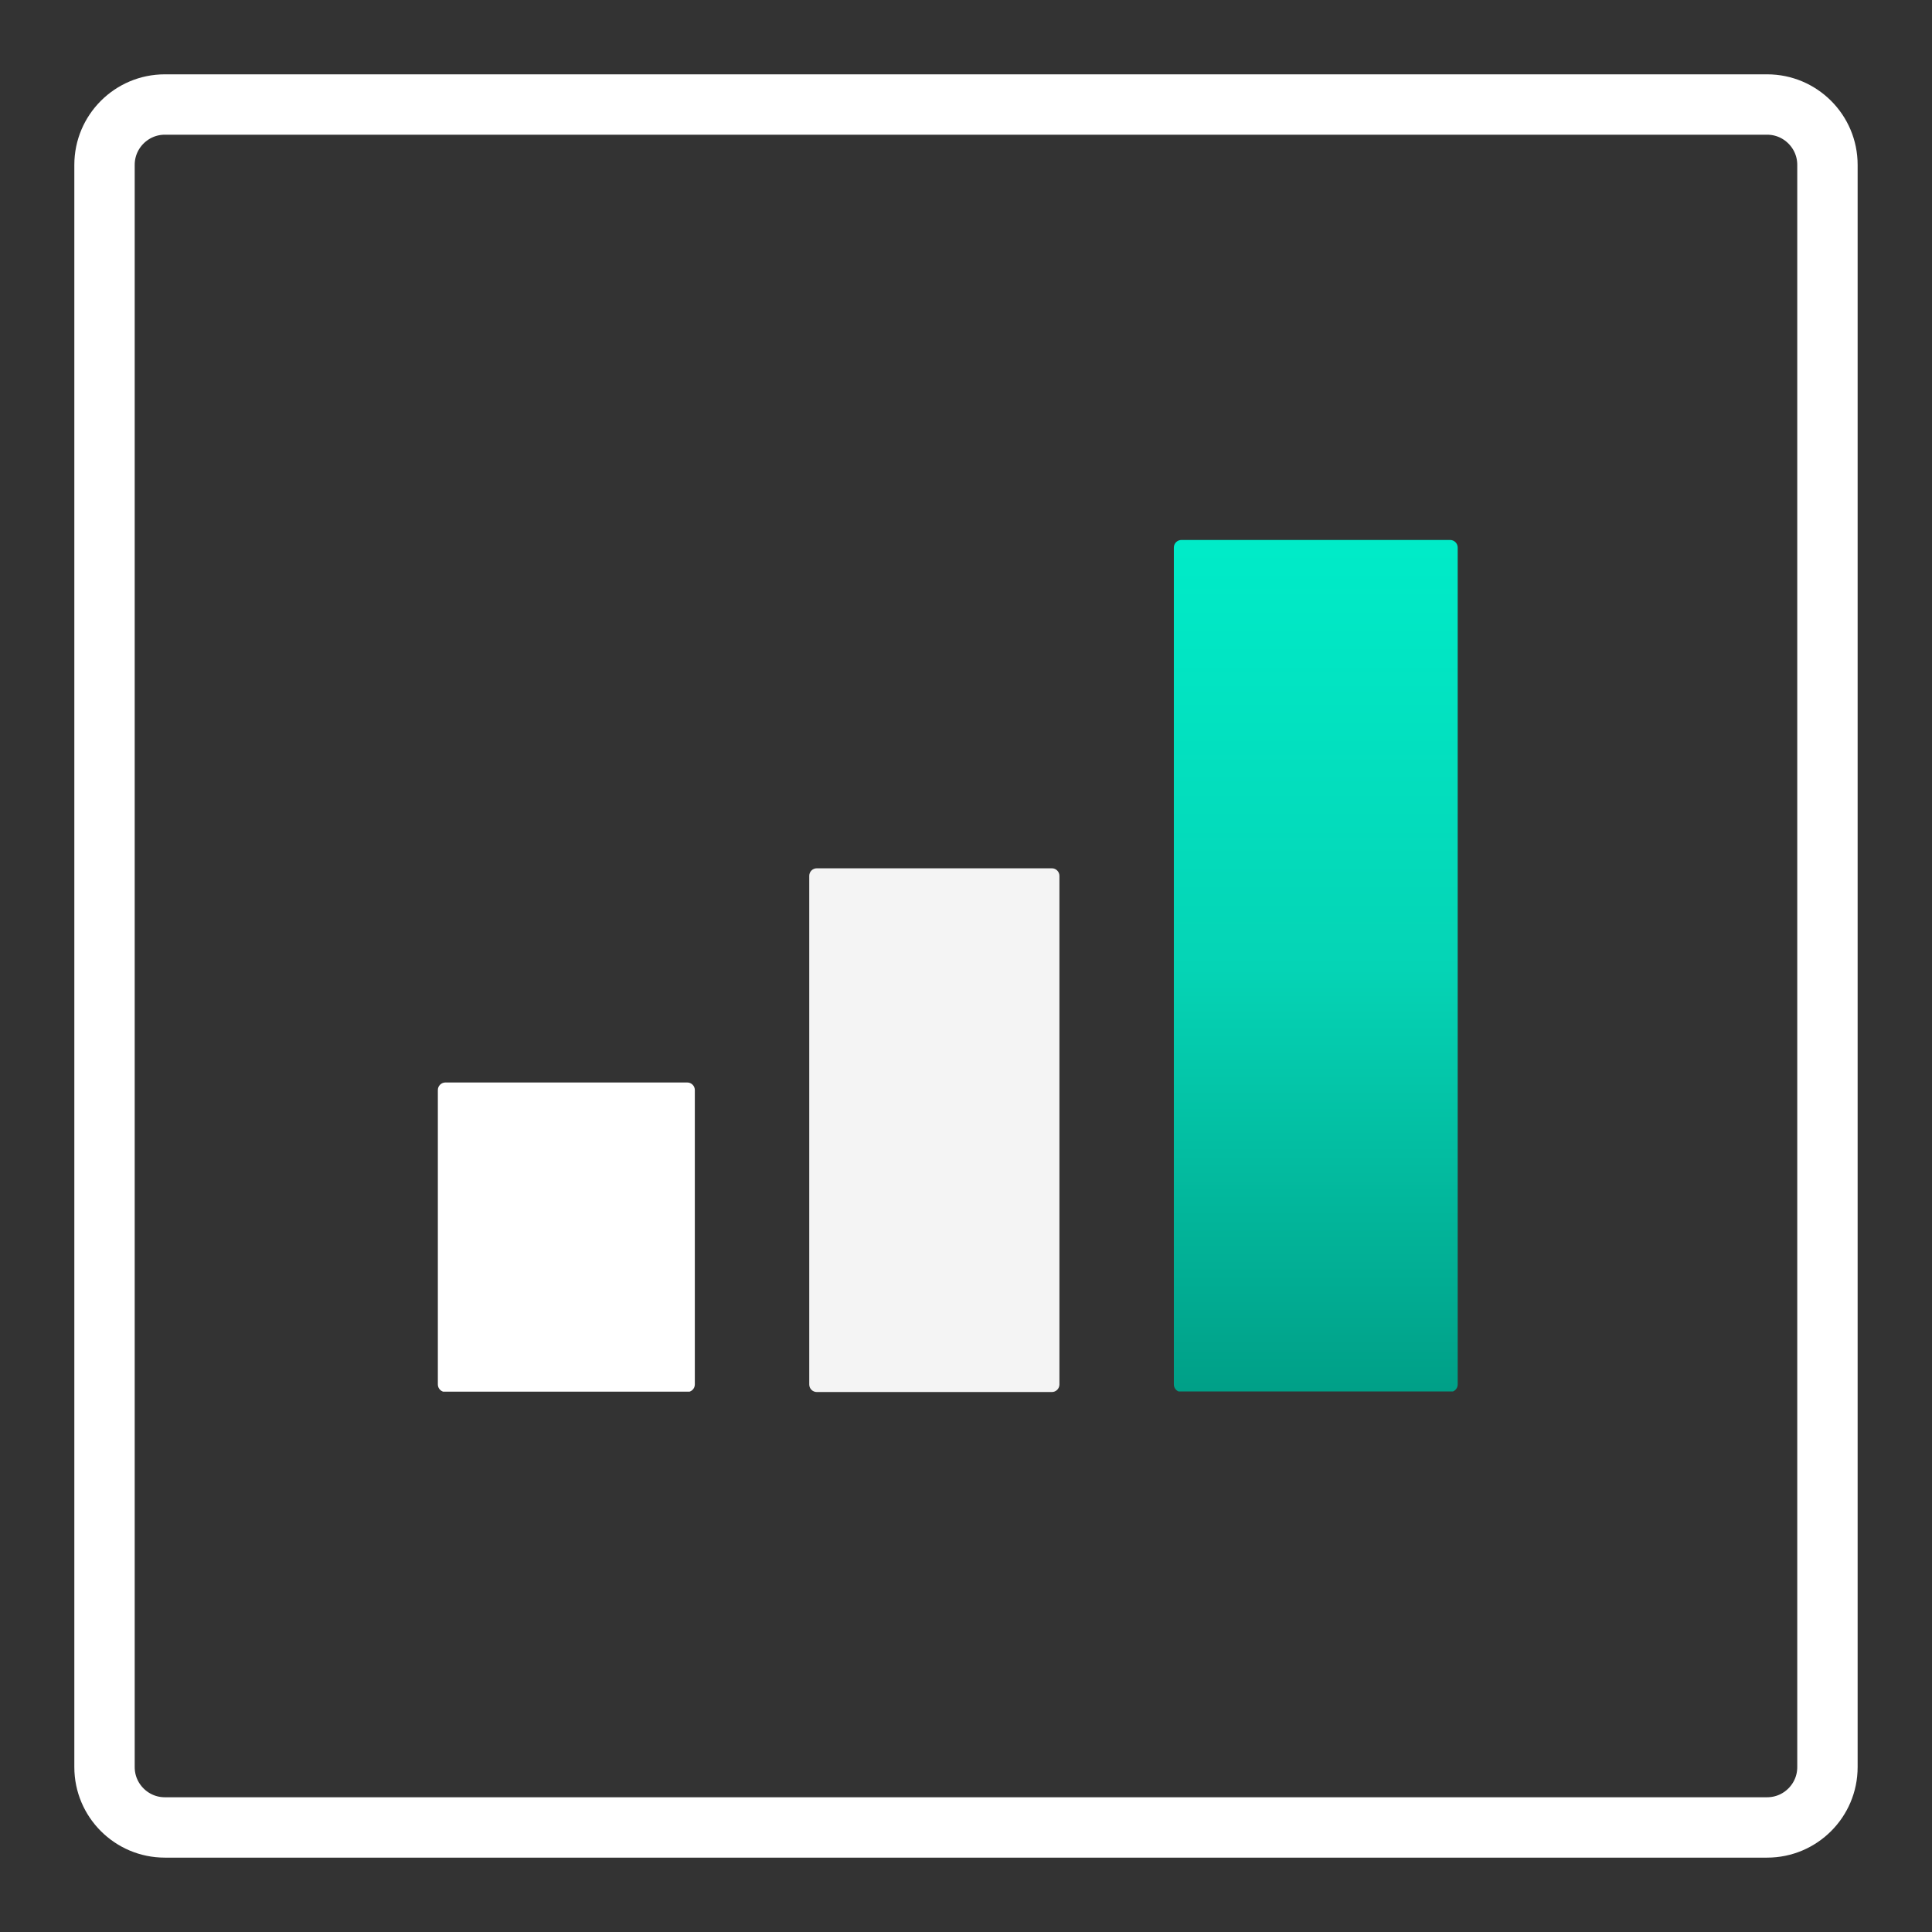
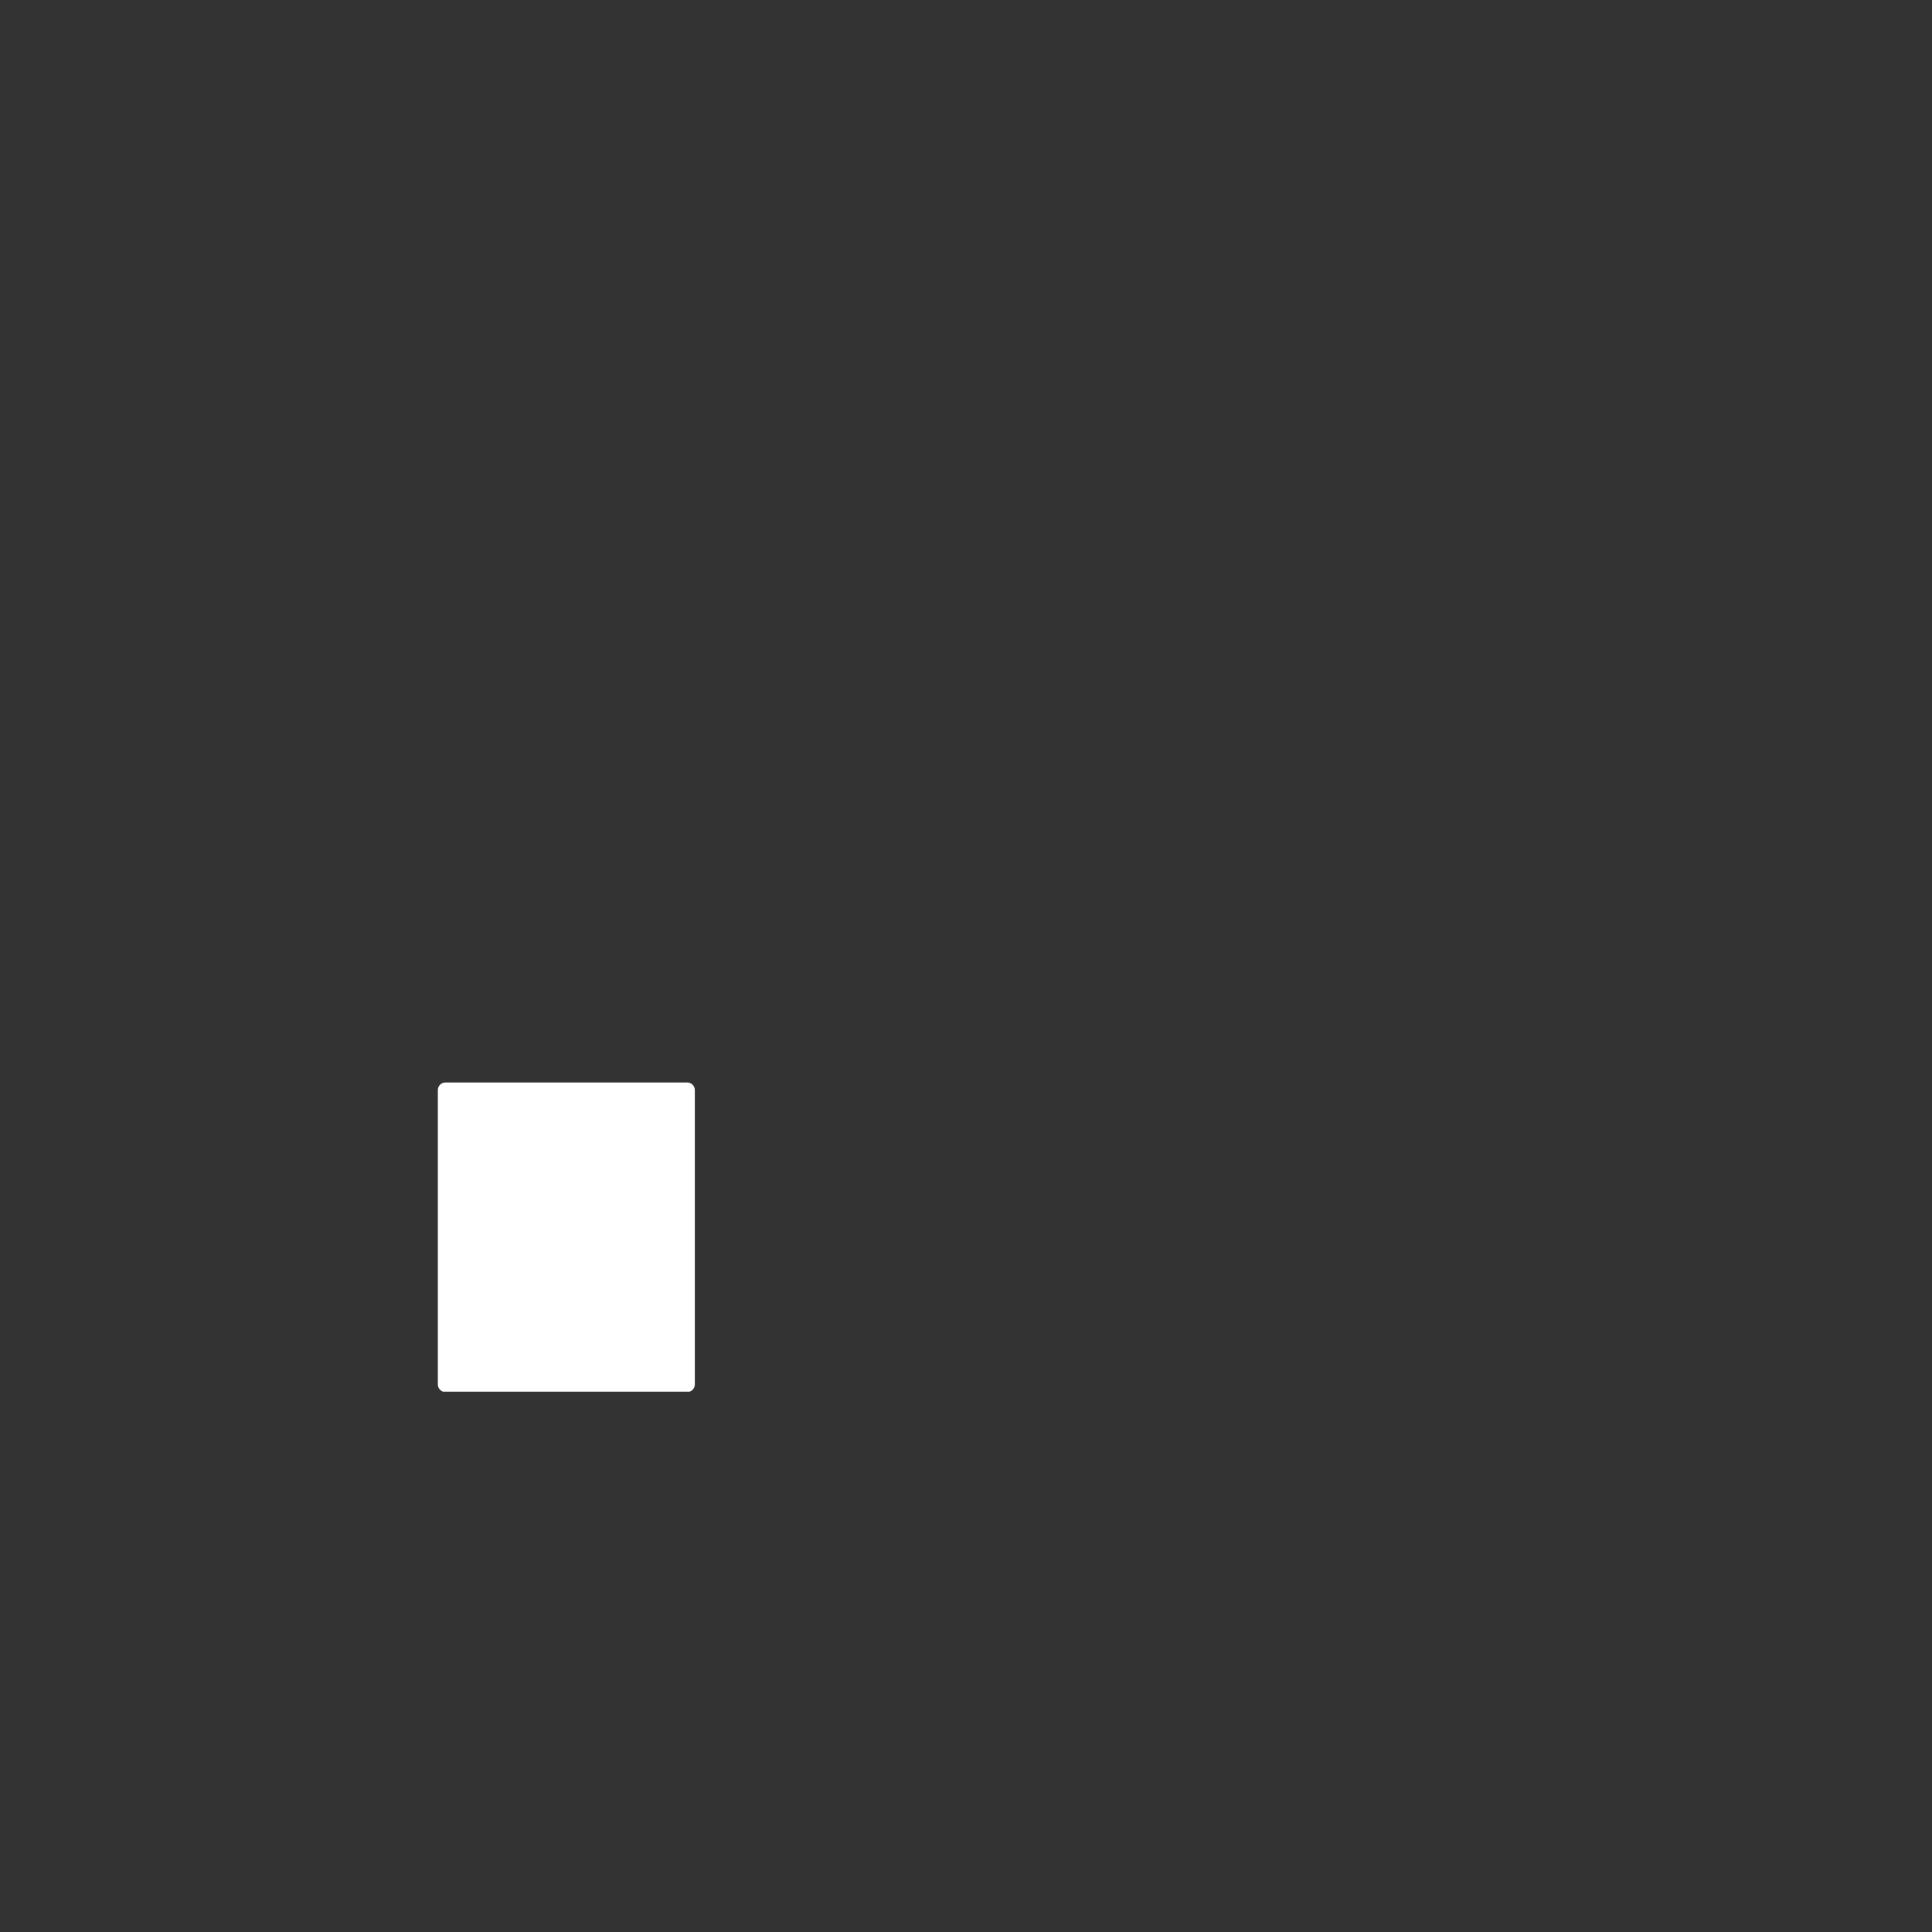
<svg xmlns="http://www.w3.org/2000/svg" width="512" zoomAndPan="magnify" viewBox="0 0 384 384" height="512" preserveAspectRatio="xMidYMid meet" version="1.0">
  <rect x="0" y="0" width="384" height="384" fill="#333333" stroke="none" />
  <defs>
    <clipPath id="17235c6b3b">
      <path d="M 14.773 14.773 L 369.219 14.773 L 369.219 369.219 L 14.773 369.219 Z M 14.773 14.773 " clip-rule="nonzero" />
    </clipPath>
    <clipPath id="19a1ccc1de">
      <path d="M 32.773 14.773 L 351.219 14.773 C 361.16 14.773 369.219 22.832 369.219 32.773 L 369.219 351.219 C 369.219 361.16 361.16 369.219 351.219 369.219 L 32.773 369.219 C 22.832 369.219 14.773 361.16 14.773 351.219 L 14.773 32.773 C 14.773 22.832 22.832 14.773 32.773 14.773 Z M 32.773 14.773 " clip-rule="nonzero" />
    </clipPath>
    <clipPath id="859e72eb55">
-       <path d="M 233.312 107.324 L 289.727 107.324 L 289.727 276.566 L 233.312 276.566 Z M 233.312 107.324 " clip-rule="nonzero" />
+       <path d="M 233.312 107.324 L 289.727 276.566 L 233.312 276.566 Z M 233.312 107.324 " clip-rule="nonzero" />
    </clipPath>
    <clipPath id="15b437bb58">
-       <path d="M 234.812 107.324 L 288.227 107.324 C 288.625 107.324 289.004 107.484 289.285 107.766 C 289.566 108.047 289.727 108.426 289.727 108.824 L 289.727 275.176 C 289.727 275.574 289.566 275.953 289.285 276.234 C 289.004 276.516 288.625 276.676 288.227 276.676 L 234.812 276.676 C 234.414 276.676 234.031 276.516 233.75 276.234 C 233.469 275.953 233.312 275.574 233.312 275.176 L 233.312 108.824 C 233.312 108.426 233.469 108.047 233.75 107.766 C 234.031 107.484 234.414 107.324 234.812 107.324 Z M 234.812 107.324 " clip-rule="nonzero" />
-     </clipPath>
+       </clipPath>
    <linearGradient x1="0" gradientTransform="matrix(0.22, 0, 0, 0.22, 233.311, 107.325)" y1="-0" x2="0" gradientUnits="userSpaceOnUse" y2="768" id="0d76a34b9c">
      <stop stop-opacity="1" stop-color="rgb(0%, 92.2%, 78.4%)" offset="0" />
      <stop stop-opacity="1" stop-color="rgb(0.031%, 92.056%, 78.284%)" offset="0.016" />
      <stop stop-opacity="1" stop-color="rgb(0.092%, 91.772%, 78.052%)" offset="0.031" />
      <stop stop-opacity="1" stop-color="rgb(0.154%, 91.489%, 77.821%)" offset="0.047" />
      <stop stop-opacity="1" stop-color="rgb(0.217%, 91.205%, 77.589%)" offset="0.062" />
      <stop stop-opacity="1" stop-color="rgb(0.279%, 90.919%, 77.359%)" offset="0.078" />
      <stop stop-opacity="1" stop-color="rgb(0.342%, 90.636%, 77.127%)" offset="0.094" />
      <stop stop-opacity="1" stop-color="rgb(0.404%, 90.352%, 76.897%)" offset="0.109" />
      <stop stop-opacity="1" stop-color="rgb(0.467%, 90.068%, 76.666%)" offset="0.125" />
      <stop stop-opacity="1" stop-color="rgb(0.529%, 89.783%, 76.434%)" offset="0.141" />
      <stop stop-opacity="1" stop-color="rgb(0.592%, 89.499%, 76.204%)" offset="0.156" />
      <stop stop-opacity="1" stop-color="rgb(0.655%, 89.215%, 75.972%)" offset="0.172" />
      <stop stop-opacity="1" stop-color="rgb(0.717%, 88.931%, 75.742%)" offset="0.188" />
      <stop stop-opacity="1" stop-color="rgb(0.78%, 88.646%, 75.51%)" offset="0.203" />
      <stop stop-opacity="1" stop-color="rgb(0.842%, 88.362%, 75.279%)" offset="0.219" />
      <stop stop-opacity="1" stop-color="rgb(0.905%, 88.078%, 75.047%)" offset="0.234" />
      <stop stop-opacity="1" stop-color="rgb(0.967%, 87.794%, 74.817%)" offset="0.25" />
      <stop stop-opacity="1" stop-color="rgb(1.028%, 87.509%, 74.585%)" offset="0.266" />
      <stop stop-opacity="1" stop-color="rgb(1.091%, 87.225%, 74.355%)" offset="0.281" />
      <stop stop-opacity="1" stop-color="rgb(1.154%, 86.942%, 74.123%)" offset="0.297" />
      <stop stop-opacity="1" stop-color="rgb(1.216%, 86.658%, 73.892%)" offset="0.312" />
      <stop stop-opacity="1" stop-color="rgb(1.279%, 86.372%, 73.662%)" offset="0.328" />
      <stop stop-opacity="1" stop-color="rgb(1.341%, 86.089%, 73.43%)" offset="0.344" />
      <stop stop-opacity="1" stop-color="rgb(1.404%, 85.805%, 73.199%)" offset="0.359" />
      <stop stop-opacity="1" stop-color="rgb(1.466%, 85.521%, 72.968%)" offset="0.375" />
      <stop stop-opacity="1" stop-color="rgb(1.529%, 85.236%, 72.737%)" offset="0.391" />
      <stop stop-opacity="1" stop-color="rgb(1.591%, 84.952%, 72.505%)" offset="0.406" />
      <stop stop-opacity="1" stop-color="rgb(1.654%, 84.668%, 72.275%)" offset="0.422" />
      <stop stop-opacity="1" stop-color="rgb(1.717%, 84.384%, 72.043%)" offset="0.438" />
      <stop stop-opacity="1" stop-color="rgb(1.779%, 84.099%, 71.812%)" offset="0.453" />
      <stop stop-opacity="1" stop-color="rgb(1.842%, 83.815%, 71.581%)" offset="0.469" />
      <stop stop-opacity="1" stop-color="rgb(1.904%, 83.531%, 71.35%)" offset="0.484" />
      <stop stop-opacity="1" stop-color="rgb(1.965%, 83.247%, 71.118%)" offset="0.5" />
      <stop stop-opacity="1" stop-color="rgb(1.984%, 82.947%, 70.865%)" offset="0.508" />
      <stop stop-opacity="1" stop-color="rgb(1.953%, 82.626%, 70.586%)" offset="0.516" />
      <stop stop-opacity="1" stop-color="rgb(1.923%, 82.304%, 70.303%)" offset="0.523" />
      <stop stop-opacity="1" stop-color="rgb(1.891%, 81.981%, 70.021%)" offset="0.531" />
      <stop stop-opacity="1" stop-color="rgb(1.86%, 81.657%, 69.737%)" offset="0.539" />
      <stop stop-opacity="1" stop-color="rgb(1.828%, 81.334%, 69.455%)" offset="0.547" />
      <stop stop-opacity="1" stop-color="rgb(1.797%, 81.01%, 69.173%)" offset="0.555" />
      <stop stop-opacity="1" stop-color="rgb(1.765%, 80.687%, 68.89%)" offset="0.562" />
      <stop stop-opacity="1" stop-color="rgb(1.735%, 80.363%, 68.607%)" offset="0.57" />
      <stop stop-opacity="1" stop-color="rgb(1.703%, 80.042%, 68.324%)" offset="0.578" />
      <stop stop-opacity="1" stop-color="rgb(1.672%, 79.718%, 68.042%)" offset="0.586" />
      <stop stop-opacity="1" stop-color="rgb(1.64%, 79.395%, 67.76%)" offset="0.594" />
      <stop stop-opacity="1" stop-color="rgb(1.61%, 79.071%, 67.477%)" offset="0.602" />
      <stop stop-opacity="1" stop-color="rgb(1.578%, 78.748%, 67.194%)" offset="0.609" />
      <stop stop-opacity="1" stop-color="rgb(1.547%, 78.424%, 66.911%)" offset="0.617" />
      <stop stop-opacity="1" stop-color="rgb(1.517%, 78.102%, 66.629%)" offset="0.625" />
      <stop stop-opacity="1" stop-color="rgb(1.485%, 77.779%, 66.347%)" offset="0.633" />
      <stop stop-opacity="1" stop-color="rgb(1.454%, 77.455%, 66.063%)" offset="0.641" />
      <stop stop-opacity="1" stop-color="rgb(1.422%, 77.132%, 65.781%)" offset="0.648" />
      <stop stop-opacity="1" stop-color="rgb(1.392%, 76.808%, 65.498%)" offset="0.656" />
      <stop stop-opacity="1" stop-color="rgb(1.36%, 76.485%, 65.216%)" offset="0.664" />
      <stop stop-opacity="1" stop-color="rgb(1.329%, 76.163%, 64.932%)" offset="0.672" />
      <stop stop-opacity="1" stop-color="rgb(1.297%, 75.839%, 64.65%)" offset="0.68" />
      <stop stop-opacity="1" stop-color="rgb(1.266%, 75.516%, 64.368%)" offset="0.688" />
      <stop stop-opacity="1" stop-color="rgb(1.234%, 75.192%, 64.085%)" offset="0.695" />
      <stop stop-opacity="1" stop-color="rgb(1.204%, 74.869%, 63.803%)" offset="0.703" />
      <stop stop-opacity="1" stop-color="rgb(1.172%, 74.545%, 63.519%)" offset="0.711" />
      <stop stop-opacity="1" stop-color="rgb(1.141%, 74.223%, 63.237%)" offset="0.719" />
      <stop stop-opacity="1" stop-color="rgb(1.109%, 73.9%, 62.955%)" offset="0.727" />
      <stop stop-opacity="1" stop-color="rgb(1.079%, 73.576%, 62.672%)" offset="0.734" />
      <stop stop-opacity="1" stop-color="rgb(1.048%, 73.253%, 62.389%)" offset="0.742" />
      <stop stop-opacity="1" stop-color="rgb(1.016%, 72.929%, 62.106%)" offset="0.75" />
      <stop stop-opacity="1" stop-color="rgb(0.986%, 72.606%, 61.824%)" offset="0.758" />
      <stop stop-opacity="1" stop-color="rgb(0.954%, 72.284%, 61.542%)" offset="0.766" />
      <stop stop-opacity="1" stop-color="rgb(0.923%, 71.96%, 61.258%)" offset="0.773" />
      <stop stop-opacity="1" stop-color="rgb(0.891%, 71.637%, 60.976%)" offset="0.781" />
      <stop stop-opacity="1" stop-color="rgb(0.861%, 71.313%, 60.693%)" offset="0.789" />
      <stop stop-opacity="1" stop-color="rgb(0.829%, 70.99%, 60.411%)" offset="0.797" />
      <stop stop-opacity="1" stop-color="rgb(0.798%, 70.667%, 60.129%)" offset="0.805" />
      <stop stop-opacity="1" stop-color="rgb(0.766%, 70.343%, 59.845%)" offset="0.812" />
      <stop stop-opacity="1" stop-color="rgb(0.735%, 70.021%, 59.563%)" offset="0.82" />
      <stop stop-opacity="1" stop-color="rgb(0.703%, 69.698%, 59.28%)" offset="0.828" />
      <stop stop-opacity="1" stop-color="rgb(0.673%, 69.374%, 58.998%)" offset="0.836" />
      <stop stop-opacity="1" stop-color="rgb(0.641%, 69.051%, 58.714%)" offset="0.844" />
      <stop stop-opacity="1" stop-color="rgb(0.61%, 68.727%, 58.432%)" offset="0.852" />
      <stop stop-opacity="1" stop-color="rgb(0.58%, 68.404%, 58.15%)" offset="0.859" />
      <stop stop-opacity="1" stop-color="rgb(0.548%, 68.082%, 57.867%)" offset="0.867" />
      <stop stop-opacity="1" stop-color="rgb(0.517%, 67.758%, 57.584%)" offset="0.875" />
      <stop stop-opacity="1" stop-color="rgb(0.485%, 67.435%, 57.301%)" offset="0.883" />
      <stop stop-opacity="1" stop-color="rgb(0.455%, 67.111%, 57.019%)" offset="0.891" />
      <stop stop-opacity="1" stop-color="rgb(0.423%, 66.788%, 56.737%)" offset="0.898" />
      <stop stop-opacity="1" stop-color="rgb(0.392%, 66.464%, 56.454%)" offset="0.906" />
      <stop stop-opacity="1" stop-color="rgb(0.36%, 66.142%, 56.171%)" offset="0.914" />
      <stop stop-opacity="1" stop-color="rgb(0.33%, 65.819%, 55.888%)" offset="0.922" />
      <stop stop-opacity="1" stop-color="rgb(0.298%, 65.495%, 55.606%)" offset="0.93" />
      <stop stop-opacity="1" stop-color="rgb(0.267%, 65.172%, 55.324%)" offset="0.938" />
      <stop stop-opacity="1" stop-color="rgb(0.235%, 64.848%, 55.04%)" offset="0.945" />
      <stop stop-opacity="1" stop-color="rgb(0.204%, 64.525%, 54.758%)" offset="0.953" />
      <stop stop-opacity="1" stop-color="rgb(0.172%, 64.203%, 54.475%)" offset="0.961" />
      <stop stop-opacity="1" stop-color="rgb(0.142%, 63.879%, 54.193%)" offset="0.969" />
      <stop stop-opacity="1" stop-color="rgb(0.111%, 63.556%, 53.909%)" offset="0.977" />
      <stop stop-opacity="1" stop-color="rgb(0.079%, 63.232%, 53.627%)" offset="0.984" />
      <stop stop-opacity="1" stop-color="rgb(0.049%, 62.909%, 53.345%)" offset="0.992" />
      <stop stop-opacity="1" stop-color="rgb(0.017%, 62.585%, 53.062%)" offset="1" />
    </linearGradient>
    <clipPath id="a0d1974139">
      <path d="M 160.648 172.387 L 210.57 172.387 L 210.57 276.699 L 160.648 276.699 Z M 160.648 172.387 " clip-rule="nonzero" />
    </clipPath>
    <clipPath id="638f10483c">
-       <path d="M 162.344 172.582 L 209.07 172.582 C 209.469 172.582 209.848 172.738 210.129 173.02 C 210.41 173.301 210.57 173.684 210.57 174.082 L 210.57 275.176 C 210.57 275.574 210.41 275.953 210.129 276.234 C 209.848 276.516 209.469 276.676 209.07 276.676 L 162.344 276.676 C 161.945 276.676 161.562 276.516 161.281 276.234 C 161 275.953 160.844 275.574 160.844 275.176 L 160.844 174.082 C 160.844 173.684 161 173.301 161.281 173.02 C 161.562 172.738 161.945 172.582 162.344 172.582 Z M 162.344 172.582 " clip-rule="nonzero" />
-     </clipPath>
+       </clipPath>
    <clipPath id="92cc83f35c">
      <path d="M 87 215 L 138.102 215 L 138.102 276.801 L 87 276.801 Z M 87 215 " clip-rule="nonzero" />
    </clipPath>
    <clipPath id="099115e9a2">
      <path d="M 88.527 215.152 L 136.602 215.152 C 137 215.152 137.379 215.312 137.66 215.594 C 137.941 215.875 138.102 216.254 138.102 216.652 L 138.102 275.176 C 138.102 275.574 137.941 275.953 137.66 276.234 C 137.379 276.516 137 276.676 136.602 276.676 L 88.527 276.676 C 88.129 276.676 87.75 276.516 87.469 276.234 C 87.188 275.953 87.027 275.574 87.027 275.176 L 87.027 216.652 C 87.027 216.254 87.188 215.875 87.469 215.594 C 87.75 215.312 88.129 215.152 88.527 215.152 Z M 88.527 215.152 " clip-rule="nonzero" />
    </clipPath>
  </defs>
  <g clip-path="url(#17235c6b3b)">
    <g clip-path="url(#19a1ccc1de)">
-       <path stroke-linecap="butt" transform="matrix(0.75, 0, 0, 0.75, 14.775, 14.775)" fill="none" stroke-linejoin="miter" d="M 23.998 -0.002 L 448.592 -0.002 C 461.847 -0.002 472.592 10.743 472.592 23.998 L 472.592 448.592 C 472.592 461.847 461.847 472.592 448.592 472.592 L 23.998 472.592 C 10.743 472.592 -0.002 461.847 -0.002 448.592 L -0.002 23.998 C -0.002 10.743 10.743 -0.002 23.998 -0.002 Z M 23.998 -0.002 " stroke="#ffffff" stroke-width="32" stroke-opacity="1" stroke-miterlimit="4" />
-     </g>
+       </g>
  </g>
  <g clip-path="url(#859e72eb55)">
    <g clip-path="url(#15b437bb58)">
      <path fill="url(#0d76a34b9c)" d="M 233.312 107.324 L 233.312 276.566 L 289.727 276.566 L 289.727 107.324 Z M 233.312 107.324 " fill-rule="nonzero" />
    </g>
  </g>
  <g clip-path="url(#a0d1974139)">
    <g clip-path="url(#638f10483c)">
      <path fill="#f4f4f4" d="M 160.844 172.582 L 210.57 172.582 L 210.57 276.699 L 160.844 276.699 Z M 160.844 172.582 " fill-opacity="1" fill-rule="nonzero" />
    </g>
  </g>
  <g clip-path="url(#92cc83f35c)">
    <g clip-path="url(#099115e9a2)">
      <path fill="#ffffff" d="M 87.027 215.152 L 138.102 215.152 L 138.102 276.602 L 87.027 276.602 Z M 87.027 215.152 " fill-opacity="1" fill-rule="nonzero" />
    </g>
  </g>
</svg>